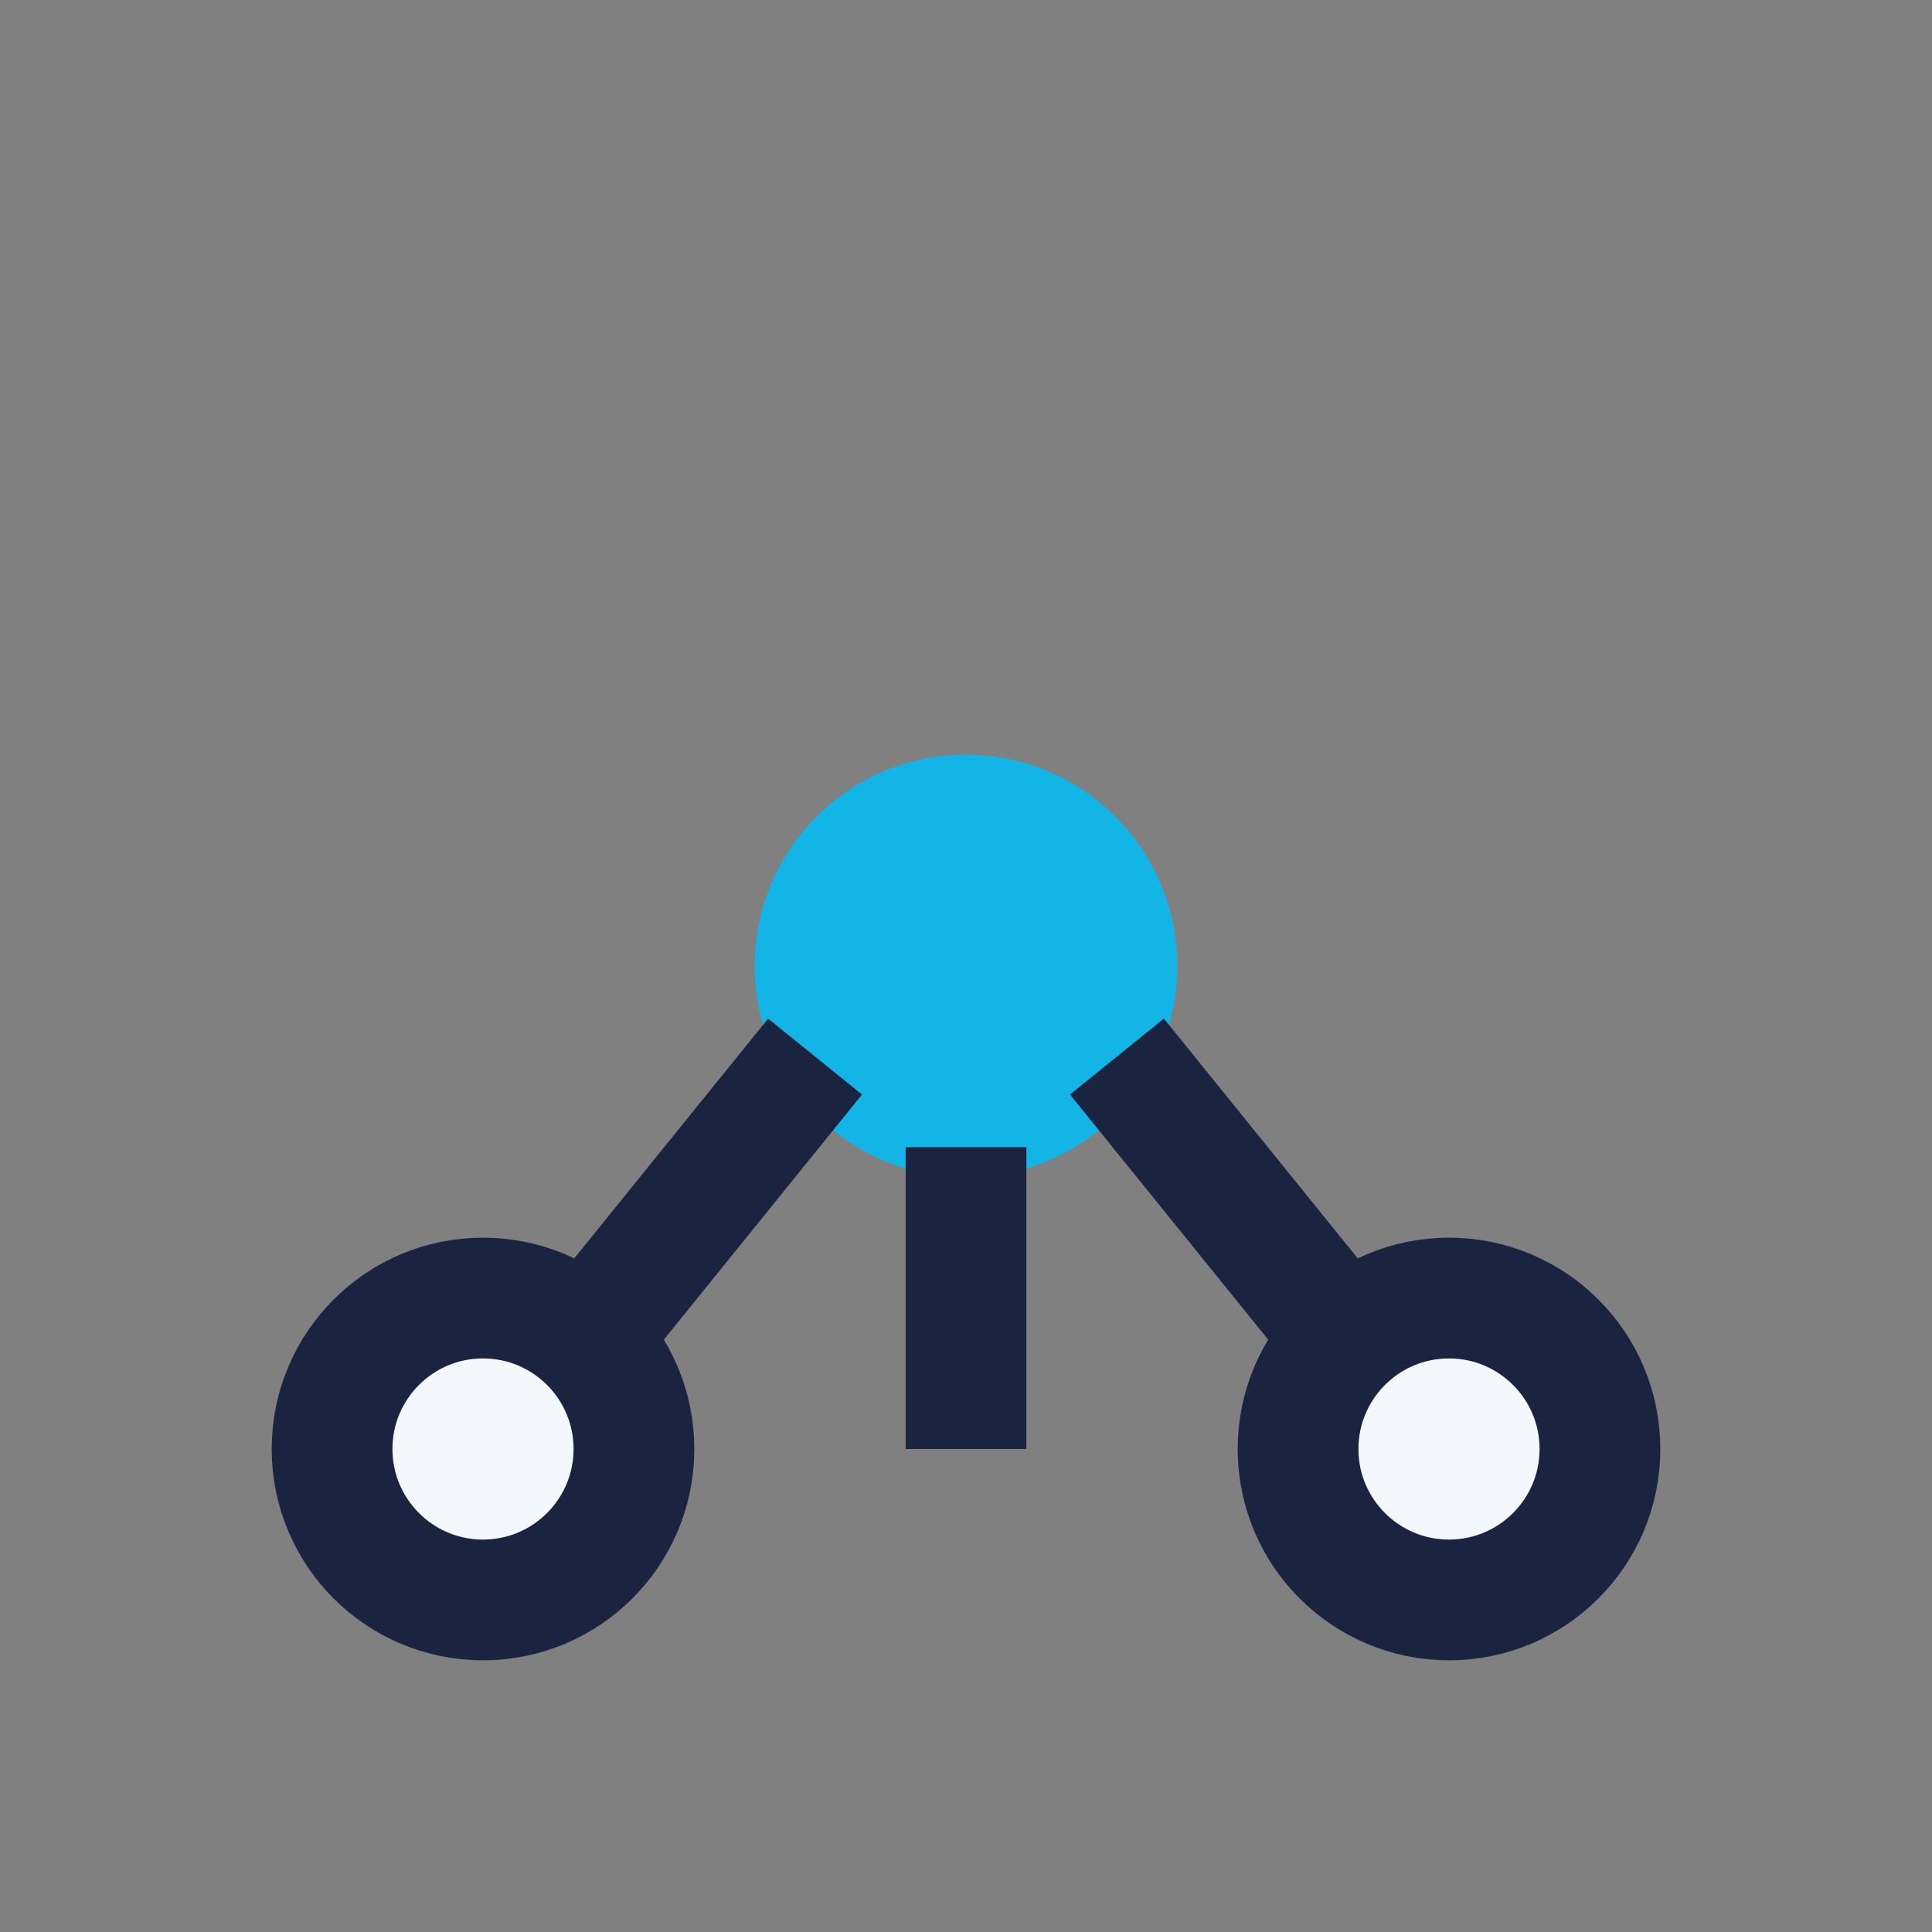
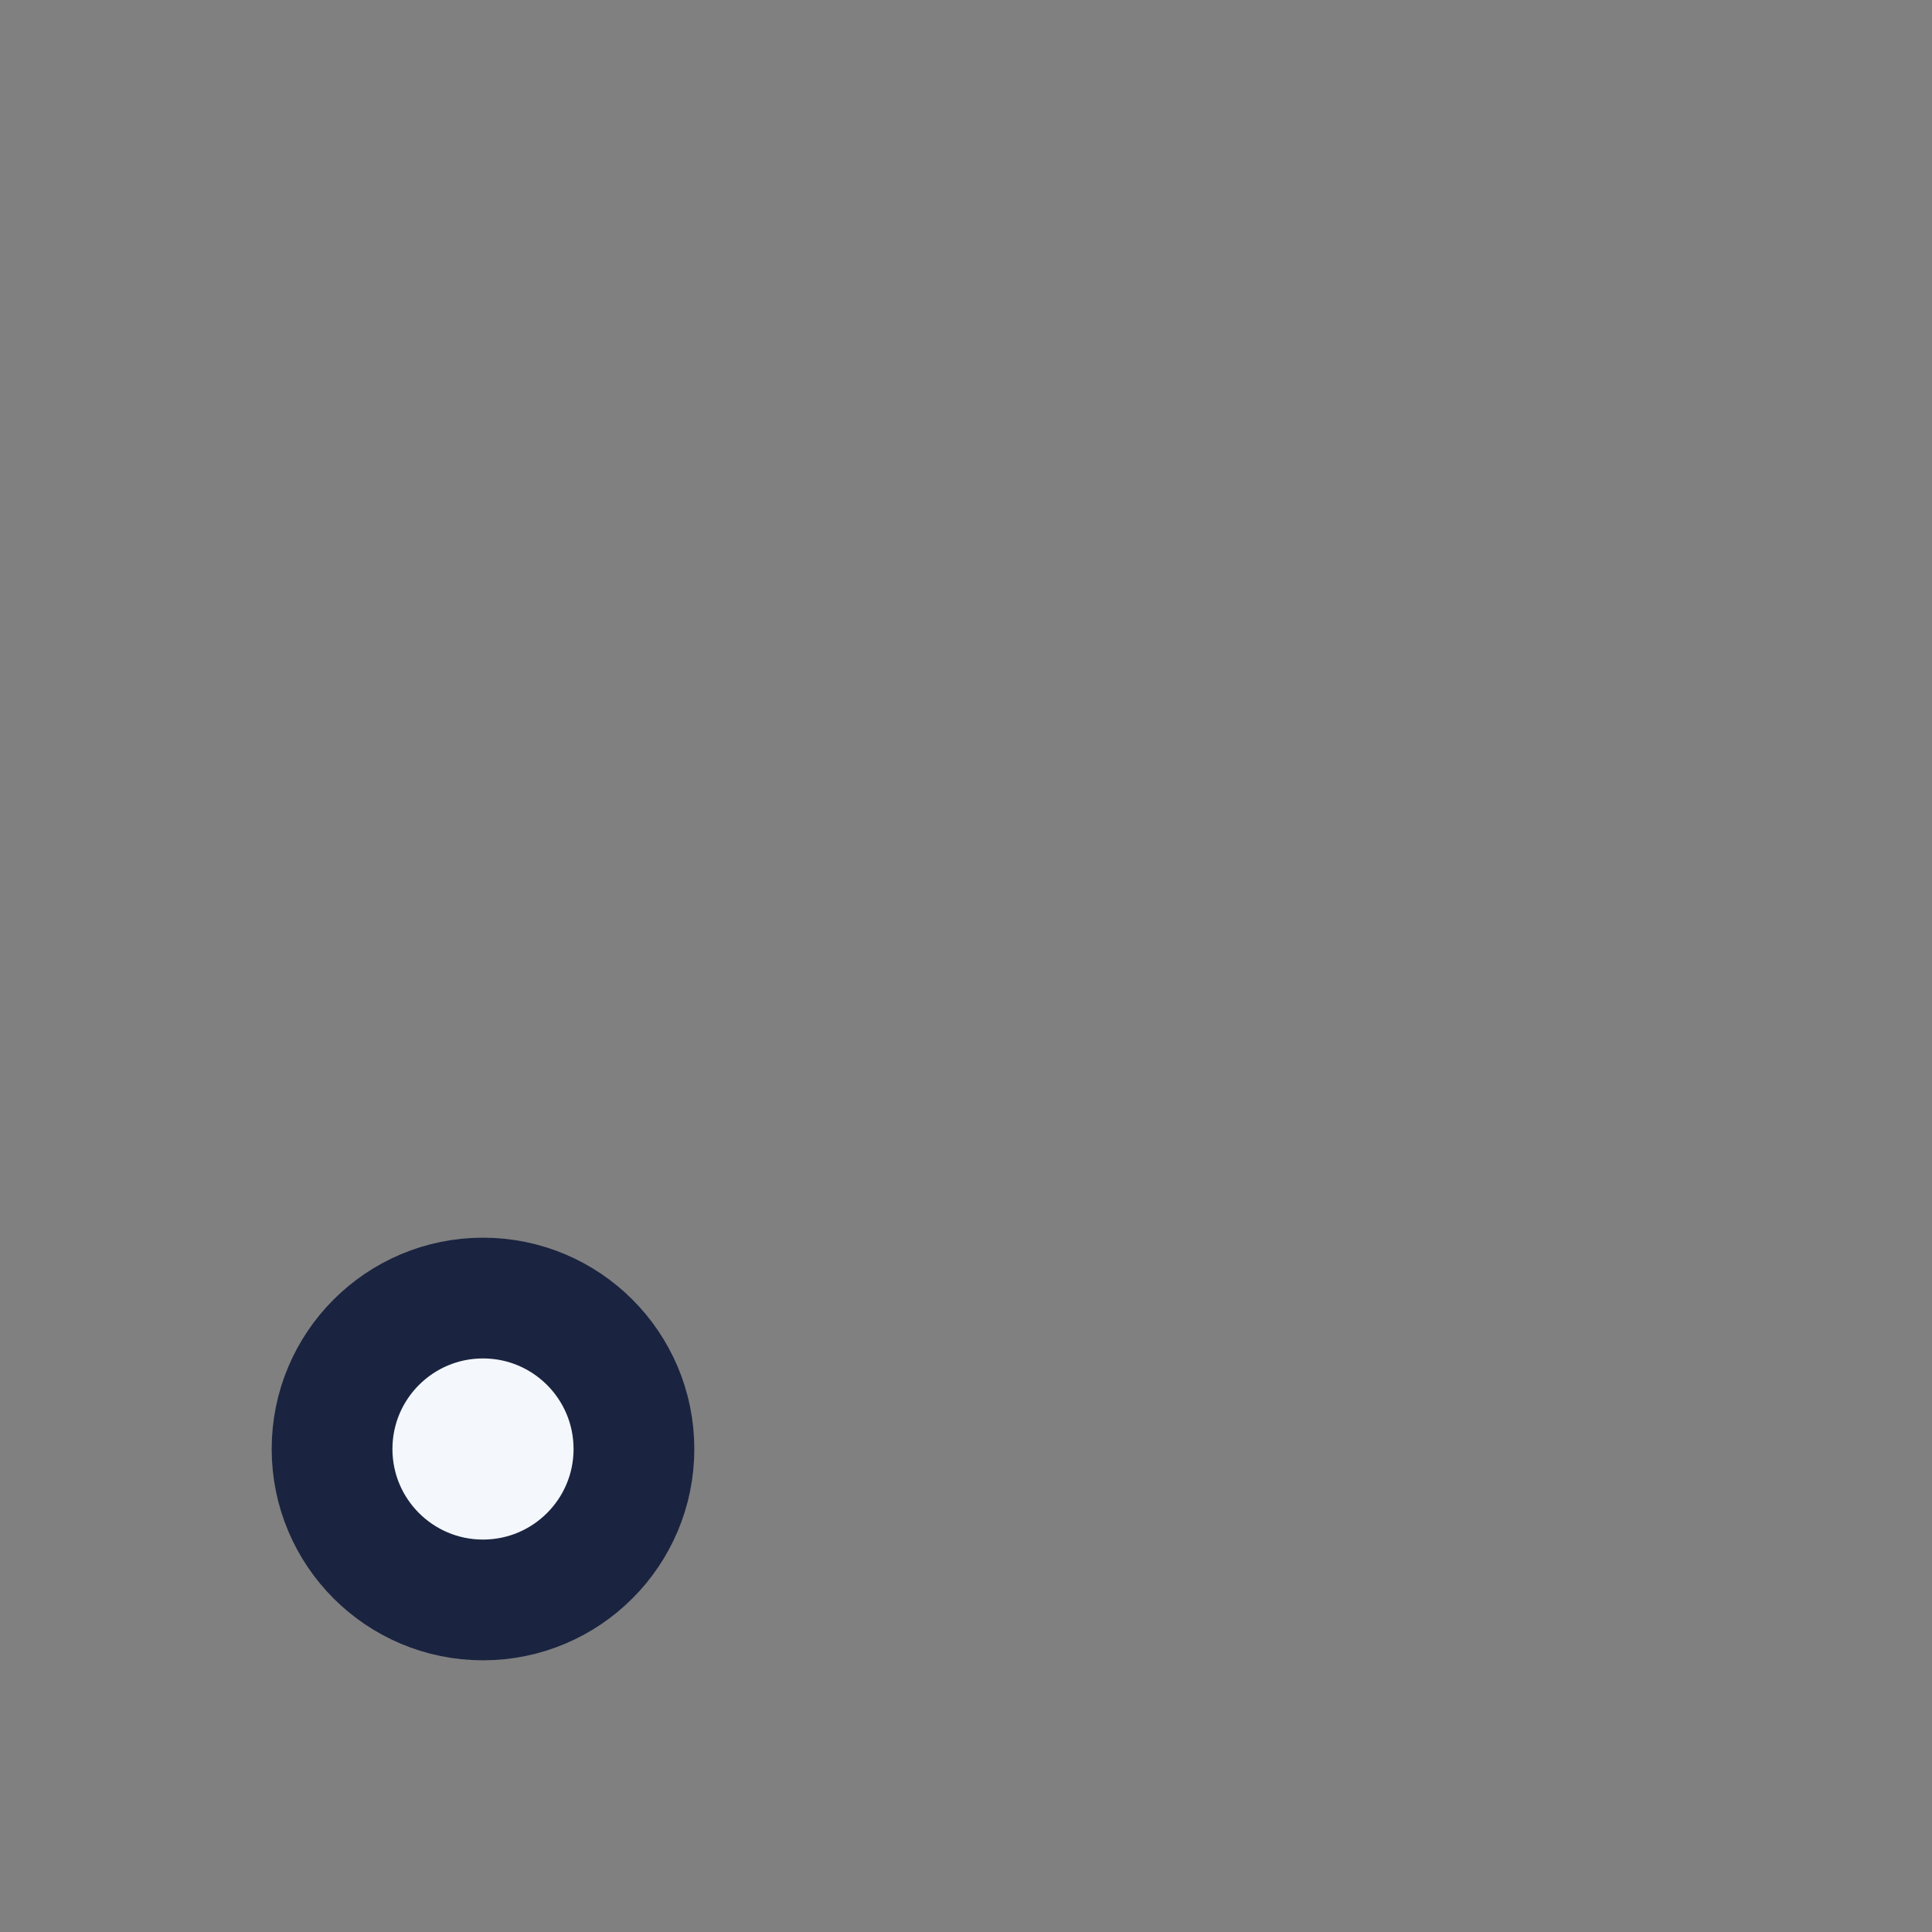
<svg xmlns="http://www.w3.org/2000/svg" width="32" height="32" viewBox="0 0 32 32">
  <rect x="0" y="0" width="32" height="32" fill="#808080" stroke="none" />
-   <circle cx="16" cy="16" r="3.5" fill="#12B5E5" />
  <circle cx="8" cy="24" r="2.5" fill="#F4F7FB" stroke="#1A2440" stroke-width="2" />
-   <circle cx="24" cy="24" r="2.5" fill="#F4F7FB" stroke="#1A2440" stroke-width="2" />
-   <path d="M16 19v5M13.5 17.5L9.7 22.2M18.5 17.5l3.8 4.7" stroke="#1A2440" stroke-width="2" />
</svg>